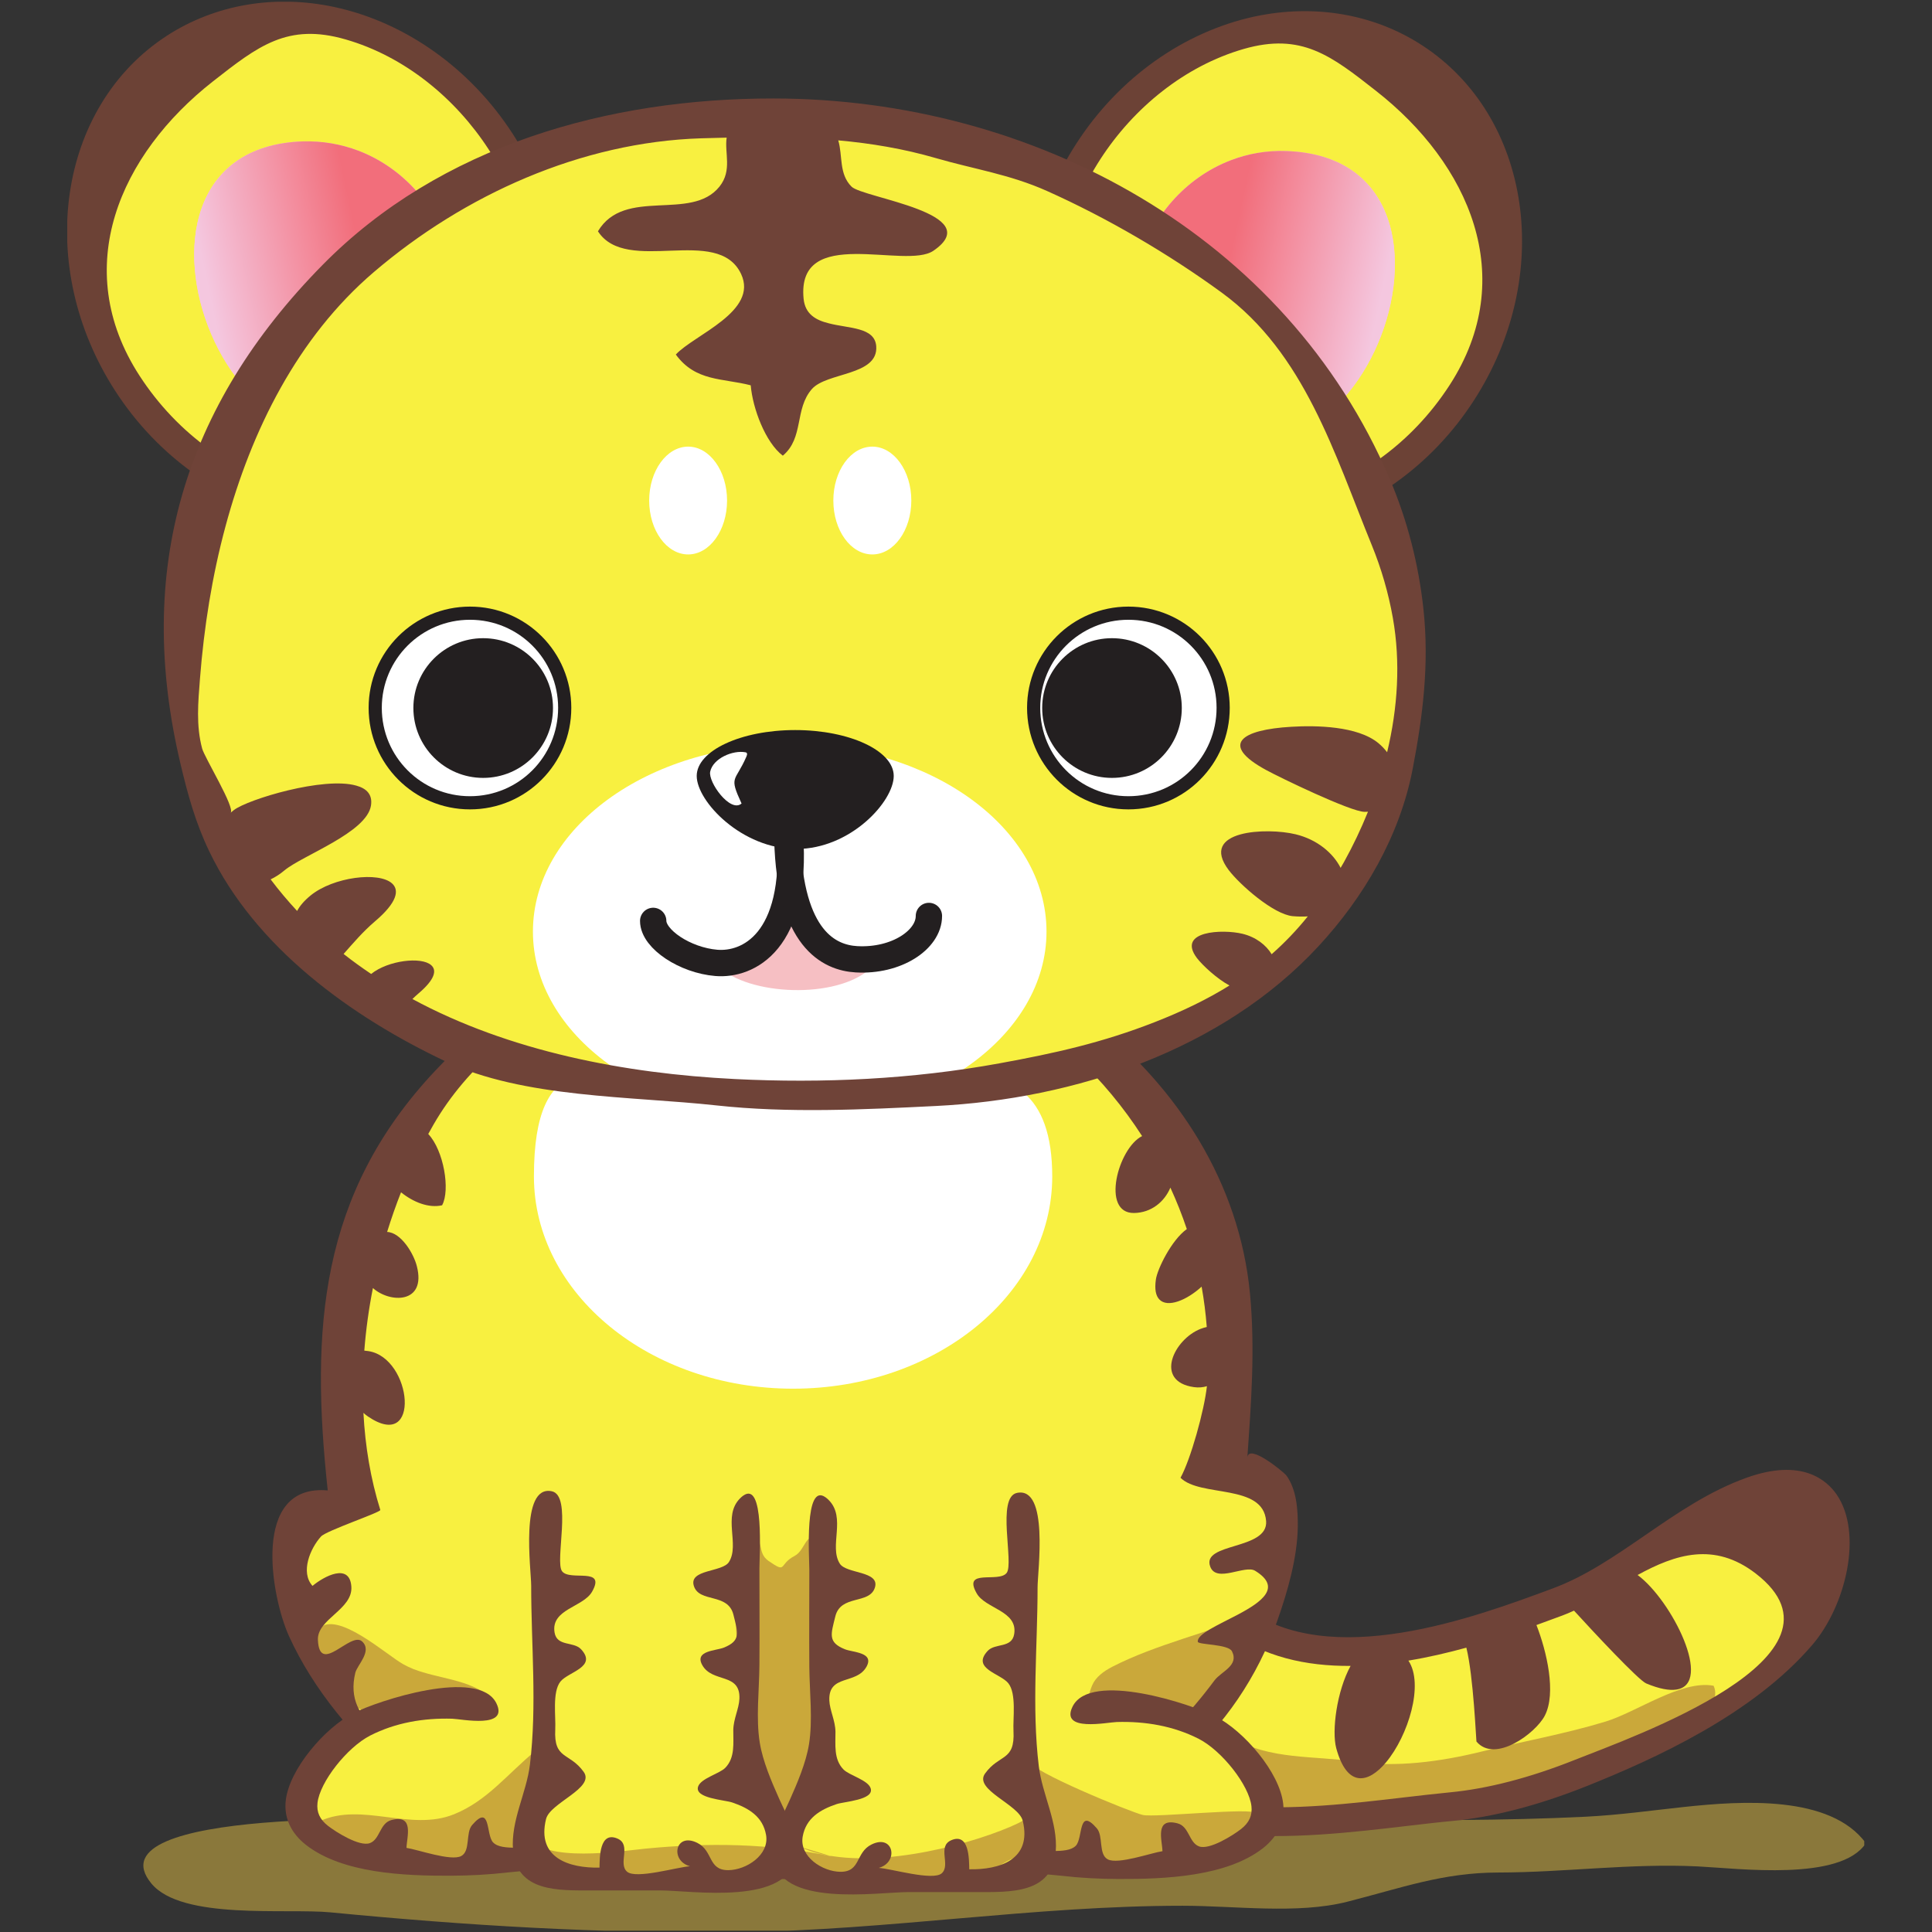
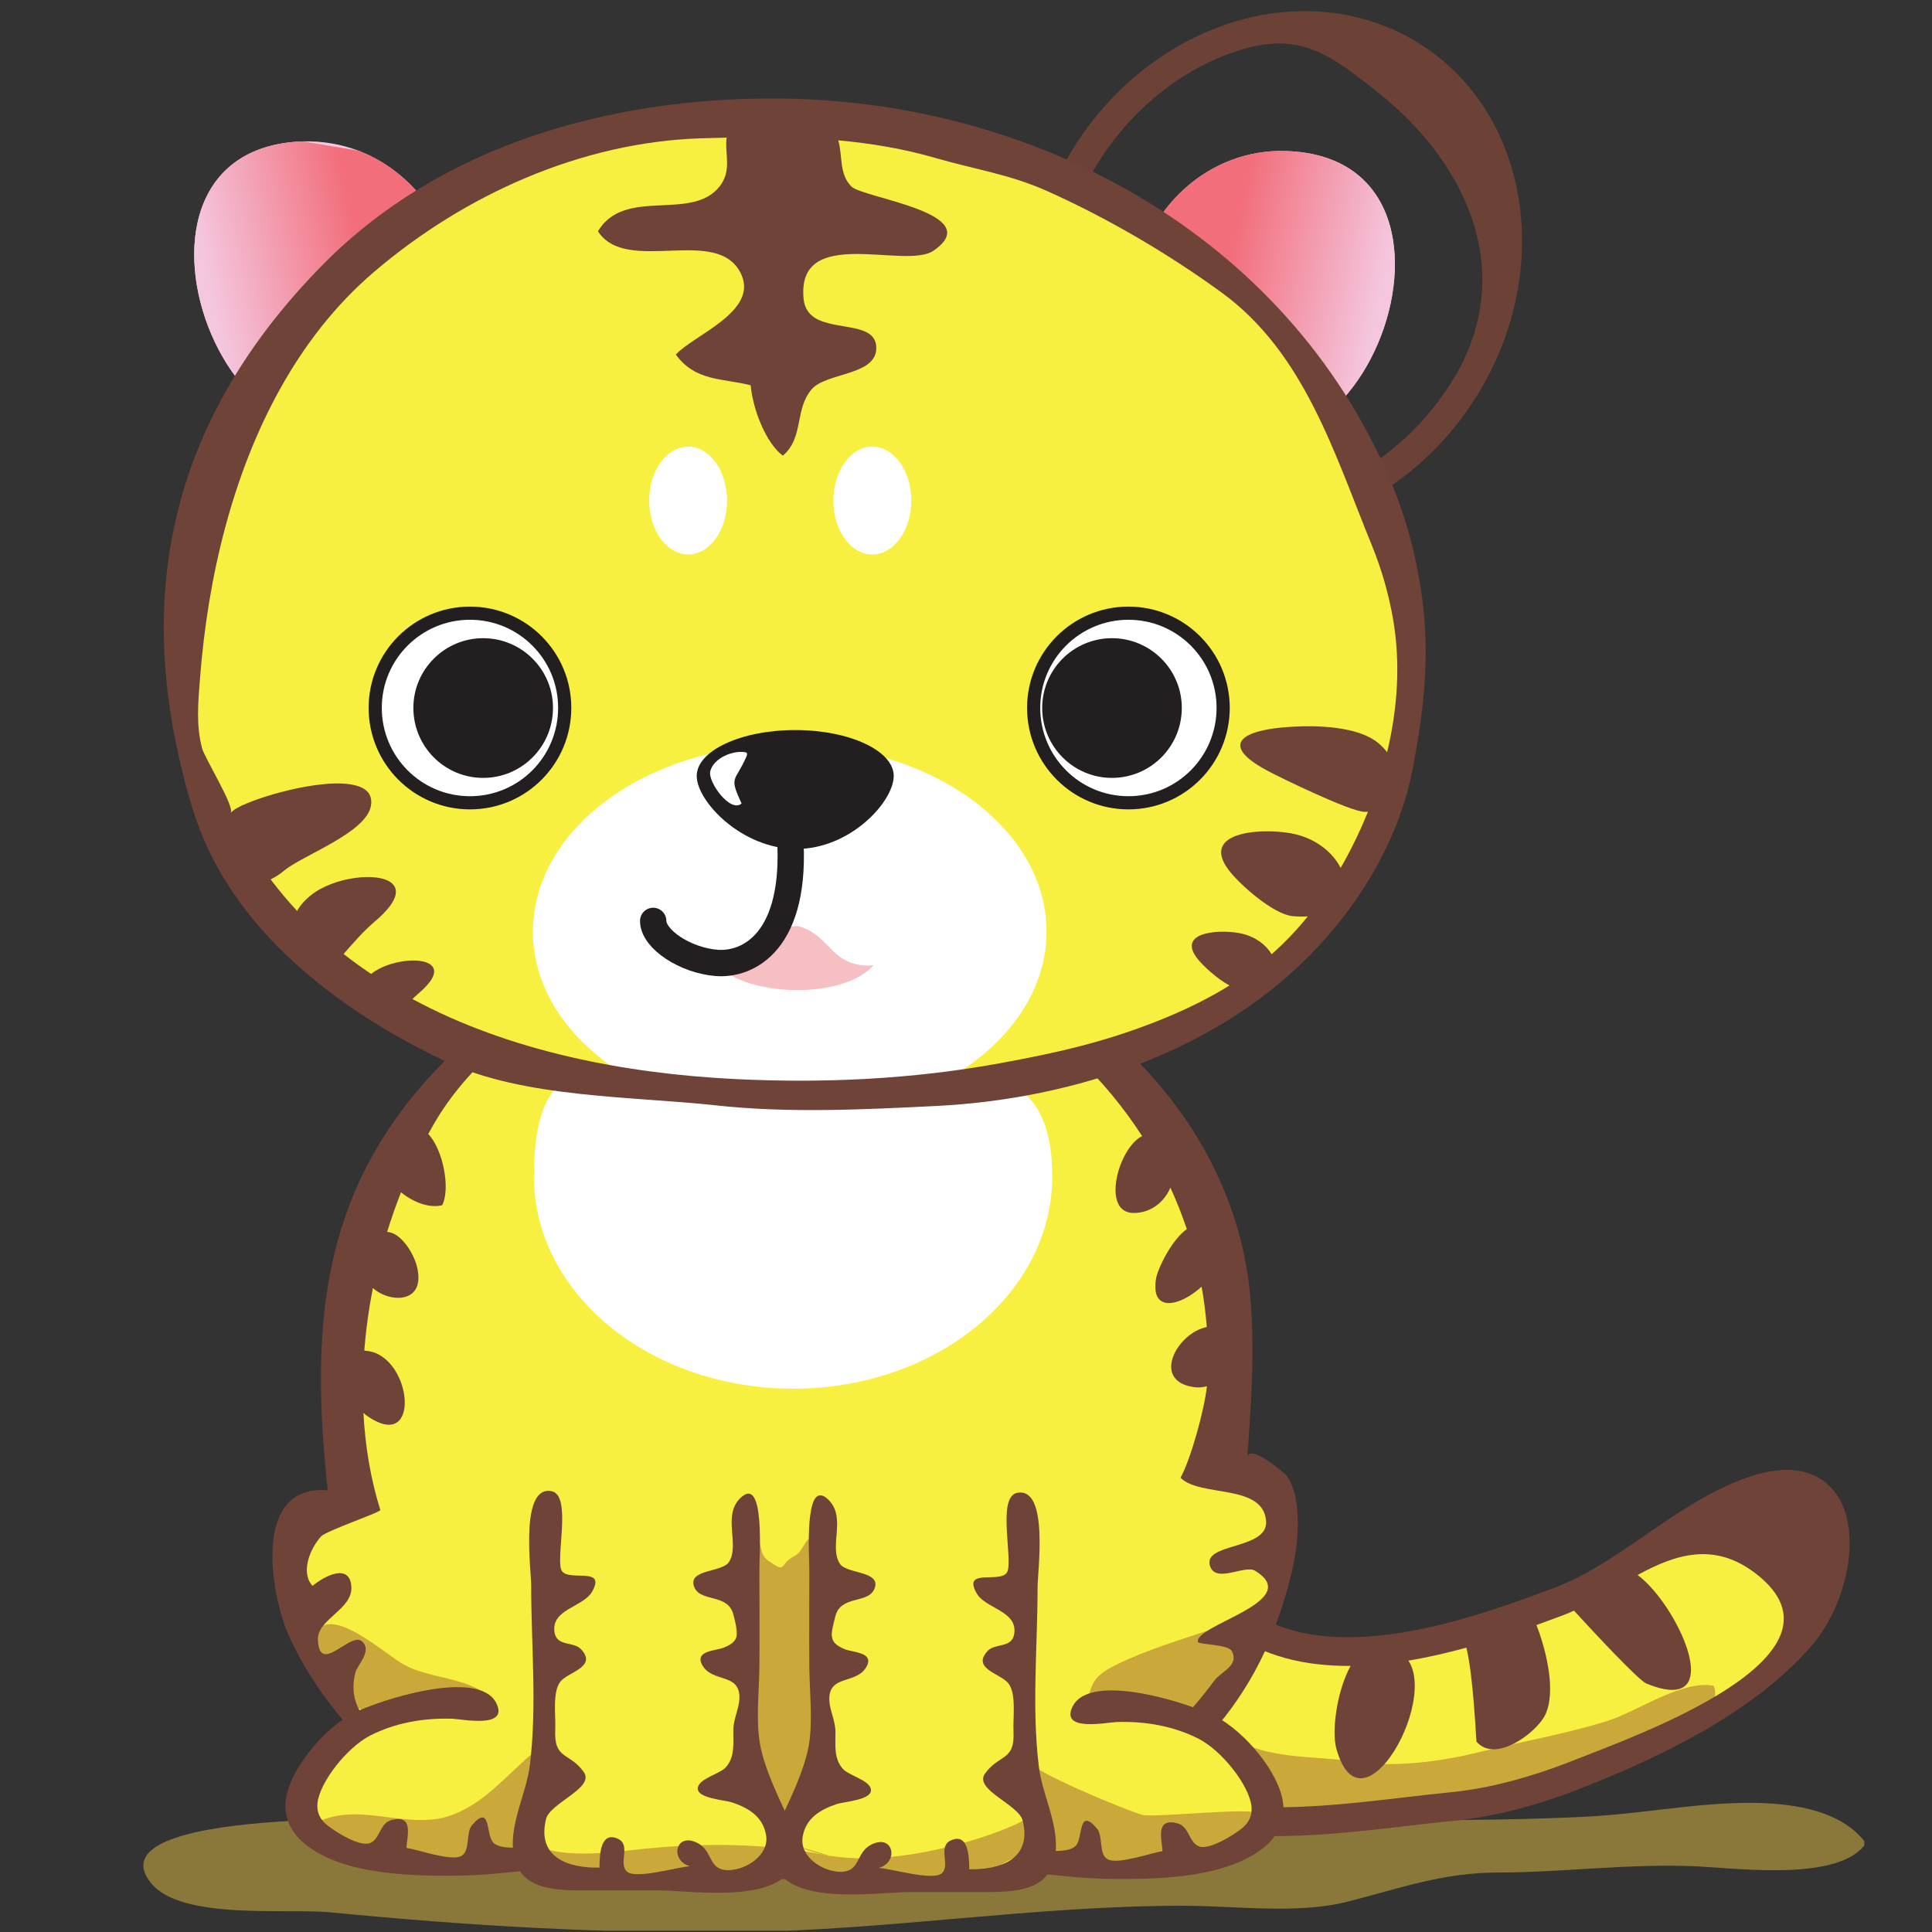
<svg xmlns="http://www.w3.org/2000/svg" xmlns:ns1="http://sodipodi.sourceforge.net/DTD/sodipodi-0.dtd" xmlns:ns2="http://www.inkscape.org/namespaces/inkscape" version="1.1" id="svg2" xml:space="preserve" width="761" height="761" viewBox="0 0 761 761" ns1:docname="tygrik.svg" ns2:version="0.91 r13725">
  <rect x="0" y="0" width="761" height="761" fill="#333333" stroke="none" />
  <defs id="defs6">
    <clipPath clipPathUnits="userSpaceOnUse" id="clipPath20">
      <path d="m 0,4 0,5700 5310,0 0,-5700 z" id="path18" ns2:connector-curvature="0" />
    </clipPath>
    <clipPath clipPathUnits="userSpaceOnUse" id="clipPath68">
      <path d="m 3438.68,5235.78 c -273.01,-103.96 -396.13,-473.63 -183.01,-693.43 519.54,-535.95 1010.19,698.6 346.24,720.51 -58.03,2.11 -113.07,-7.91 -163.23,-27.08" id="path66" ns2:connector-curvature="0" />
    </clipPath>
    <linearGradient x1="0" y1="0" x2="1" y2="0" gradientUnits="userSpaceOnUse" gradientTransform="matrix(-451.797,95.594,-317.12,-1498.77,3991.72,5347.2)" spreadMethod="pad" id="linearGradient76">
      <stop style="stop-opacity:1;stop-color:#f4c7df" offset="0" id="stop72" />
      <stop style="stop-opacity:1;stop-color:#f26e7b" offset="1" id="stop74" />
    </linearGradient>
    <clipPath clipPathUnits="userSpaceOnUse" id="clipPath86">
-       <path d="m 0,4 5310,0 0,5700 -5310,0 z" id="path84" ns2:connector-curvature="0" />
-     </clipPath>
+       </clipPath>
    <clipPath clipPathUnits="userSpaceOnUse" id="clipPath98">
      <path d="M 859.809,5264.06 C 1132.5,5160.39 1255.62,4790.73 1042.21,4570.32 522.965,4034.67 32.309,5269.53 696.254,5291.41 c 57.754,1.53 112.785,-8.2 163.555,-27.35" id="path96" ns2:connector-curvature="0" />
    </clipPath>
    <linearGradient x1="0" y1="0" x2="1" y2="0" gradientUnits="userSpaceOnUse" gradientTransform="matrix(451.82,95.599,317.059,-1498.48,306.515,5375.19)" spreadMethod="pad" id="linearGradient106">
      <stop style="stop-opacity:1;stop-color:#f4c7df" offset="0" id="stop102" />
      <stop style="stop-opacity:1;stop-color:#f26e7b" offset="1" id="stop104" />
    </linearGradient>
    <clipPath clipPathUnits="userSpaceOnUse" id="clipPath116">
      <path d="m 0,4 5310,0 0,5700 -5310,0 z" id="path114" ns2:connector-curvature="0" />
    </clipPath>
  </defs>
  <ns1:namedview pagecolor="#ffffff" bordercolor="#666666" borderopacity="1" objecttolerance="10" gridtolerance="10" guidetolerance="10" ns2:pageopacity="0" ns2:pageshadow="2" ns2:window-width="1600" ns2:window-height="1137" id="namedview4" showgrid="false" ns2:zoom="0.31030311" ns2:cx="-386.8841" ns2:cy="380.27335" ns2:window-x="-8" ns2:window-y="-8" ns2:window-maximized="1" ns2:current-layer="g10" />
  <g id="g10" ns2:groupmode="layer" ns2:label="ink_ext_XXXXXX" transform="matrix(1.333,0,0,-1.333,0,761)">
    <g id="g12" transform="matrix(0.1,0,0,0.1,19.875,-0.025)">
      <g id="g14">
        <g id="g16" clip-path="url(#clipPath20)">
          <path d="M 1084.94,330.891 C 1032.06,333.488 62.426,369.219 248.633,143.48 338.313,34.809 648.398,70.801 776.996,58.359 1180.87,19.289 1574.86,-4.879 1984.82,0 c 438.04,5.141 872.04,77.828 1311.15,77.828 154.29,0 338.66,-25.707 486.4,11.852 160.39,40.73 282.11,86.179 446.28,86.32 197.01,0.309 390.81,27.68 589.18,18.09 121.92,-6.07 422.26,-44.969 497.02,68.551 -105.15,143.379 -368.12,125.097 -536.25,107.187 -94.54,-10.027 -189.7,-23.726 -291.53,-28.906 -489.9,-24.301 -982.25,6.406 -1472.75,-19.754 -356.02,-18.828 -711.7,-29.316 -1070.56,-29.316 -291.39,0 -573.05,25.378 -858.82,39.039" style="fill:#8a783b;fill-opacity:1;fill-rule:nonzero;stroke:none" id="path22" ns2:connector-curvature="0" />
          <path d="m 3403.46,961.27 c 17.92,-11.571 34.96,-24.04 50.44,-35.579 259.93,-193.941 675.81,-51.992 949.43,49.84 209.45,77.839 365.39,253.859 575.14,328.039 310.72,109.74 288.83,-260.53 145.63,-427.422 -160.5,-187.589 -426.51,-316.179 -652.69,-406.468 -121.6,-48.348 -254.77,-86.918 -382.42,-99.102 -314.95,-29.5 -841.19,-141.066 -1066.77,159.883 -71.75,95.769 -108.54,266.027 -67.46,380.648 82.66,231.321 297.88,148.951 448.7,50.161" style="fill:#f8f040;fill-opacity:1;fill-rule:nonzero;stroke:none" id="path24" ns2:connector-curvature="0" />
          <path d="m 3446.15,573.969 c 101.55,-65.391 243.81,-52.617 359.95,-70.258 119.15,-18.09 252.9,0.168 369.67,28.879 123.13,30.441 249.75,52.93 369.66,89.398 92.73,28.282 224.36,123.723 319.36,105.942 C 4933.78,579.73 4250.11,411.918 4156.33,399 4015.85,379.852 3878.29,348.25 3738,340.469 c -84.67,-4.539 -125.56,-6.828 -182.42,48.949 -31.76,31.312 -87.85,111.73 -88.46,153.82 24.94,7.024 32.23,-6.218 47.13,-17.918" style="fill:#caa83a;fill-opacity:1;fill-rule:nonzero;stroke:none" id="path26" ns2:connector-curvature="0" />
          <path d="m 5228.69,1292.62 c -29.77,43.48 -103.69,107.61 -264.19,50.76 -111.57,-39.52 -207.95,-106.09 -301.28,-170.23 -90.88,-62.33 -176.32,-121.61 -274.81,-158.08 -229.51,-85.129 -656.96,-243.808 -908.98,-55.629 -17.3,13.379 -35.26,25.829 -52.57,37.071 -99.1,65.068 -241.7,134.078 -360.87,94.548 -69.31,-23.4 -120.38,-79.03 -151.39,-165.681 -48.65,-136.219 -0.92,-320.41 73.57,-419.82 210.68,-281.207 650.26,-229.539 971.6,-191.829 47.42,5.45 92.42,10.942 133.15,14.59 119.49,11.258 252.33,45.59 393.98,101.828 203.09,81.172 493.11,212.481 669.41,418.321 99.13,115.211 150.8,329.551 72.38,444.151 z M 4455.6,509.172 c -134.08,-53.481 -259.02,-85.703 -370.59,-96.332 -41.94,-3.969 -87.23,-9.442 -135.28,-14.93 -300.65,-35.262 -712.56,-83.57 -893.76,158.098 -67.18,90.301 -95.48,246.254 -61.73,340.793 22.21,61.719 54.42,99.097 98.51,113.699 67.79,22.52 169.94,-7.28 287.59,-84.809 15.8,-10.339 32.21,-21.89 48.63,-34.05 105.08,-78.512 232.19,-106.129 363.19,-105.11 -41.06,-74.652 -55.96,-192.429 -42.44,-242.98 32.22,-118.242 95.14,-104.25 147.43,-41.641 64.89,77.641 112.75,230.121 65.84,300.27 58.4,9.648 116.03,23.019 171.26,38.25 21.15,-84.77 28.91,-276.328 29.82,-277.399 54.71,-65.09 174.8,24.278 201.86,76.297 34.83,66.961 5.6,190.652 -24.58,267.961 27.23,9.82 52.9,19.352 76.54,28.109 11.47,4.293 22.97,9.141 34.43,14.461 57.1,-62.609 190.56,-205.597 213.33,-215.097 39.24,-16.403 68.4,-21.274 88.76,-18.223 110.91,15.723 -13.09,263.961 -114.16,338.621 111.34,60.77 226.21,99.17 349.17,4.3 C 5306.21,815.012 4623.4,576.07 4455.6,509.172" style="fill:#6f4338;fill-opacity:1;fill-rule:nonzero;stroke:none" id="path28" ns2:connector-curvature="0" />
          <path d="m 3551.04,1301.43 c 109.91,-121.89 -11.54,-383.5 -76.17,-503.559 -78.27,-145.781 -195,-265.57 -334.26,-354.332 -310.52,-197.91 -701,-244.738 -1061.72,-244.738 -366.77,0 -780.23,48.199 -1070.09,295.519 -133.612,113.989 -226.644,264.77 -278.784,431.84 -18.231,58.192 -80.407,183.43 -64.903,234.2 18.555,60.35 120.09,72.52 142.282,135.92 33.136,94.68 -17.18,231.78 -17.036,338.05 0.914,737.97 602.841,1334.95 1346.001,1334.95 316.92,0 624.42,-115.07 869.74,-314.28 276.81,-224.5 373.31,-462.38 420.61,-806.66 21.13,-153.51 38.12,-328.16 -30.11,-466.95 36.77,-47.12 104.88,-27.66 154.44,-79.96" style="fill:#f8f040;fill-opacity:1;fill-rule:nonzero;stroke:none" id="path30" ns2:connector-curvature="0" />
          <path d="m 3088.64,784.34 c 129.5,66.398 287.29,101.519 423.95,157.922 1.21,-59.121 -71.9,-298.114 -127.55,-326.051 -55.32,-27.832 -159.57,63.988 -221.01,64.738 -66.29,0.77 -179.22,-55.469 -135.43,48.36 10.2,23.871 33.44,41.472 60.04,55.031" style="fill:#caa83a;fill-opacity:1;fill-rule:nonzero;stroke:none" id="path32" ns2:connector-curvature="0" />
          <path d="m 992.844,791.461 c 10.026,-5.449 20.046,-10.332 30.086,-14.301 74.03,-28.699 165.83,-30.39 227.25,-82.98 -73.27,-83.309 -355.235,-83.61 -430.629,-5.93 -34.664,35.879 -125.86,158.09 -75.844,208.551 54.414,55.027 201.098,-79.18 249.137,-105.34" style="fill:#caa83a;fill-opacity:1;fill-rule:nonzero;stroke:none" id="path34" ns2:connector-curvature="0" />
          <path d="m 3602.09,1349.76 c -5.76,7.77 -112,96.53 -115.04,52.15 11.08,159.15 23.55,320.11 7.75,485.34 -62.36,652.09 -726.57,1124.29 -1358.44,1124.29 -399.02,0 -777.81,-177.91 -1049.58,-466.87 C 745.375,2181.54 718.32,1781.92 769.684,1305.08 541.539,1325.16 602.793,990.418 654.773,875.531 726.977,715.621 849.496,570.609 983.109,458.129 1281.34,207.148 1703.45,156.559 2078.89,156.559 c 415.12,0 883.11,60.472 1209.94,341.382 130.72,112.34 228.31,256.868 285.75,419.231 30.88,86.948 60.52,188.948 61.57,281.968 0.47,49.39 -3.64,109.14 -34.06,150.62 z m -143.02,-411.6 c -57.61,-30.57 -121.29,-57.301 -118.42,-80.269 1.08,-9.262 90.13,-6.551 100.95,-28.102 21.57,-42.73 -31.47,-59.148 -51.85,-86.379 C 3314.83,642.801 3232.88,556.621 3127.38,487.289 2823.11,287.43 2435.01,241.059 2078.89,241.059 c -337.91,0 -716.08,38.011 -996.68,245.48 -104.573,77.262 -268.128,126.02 -231.038,279.68 5.613,23.109 51.223,64.312 19.906,92.742 -33.89,30.687 -125.851,-102.16 -130.414,4.41 -2.73,61.867 103.668,89.668 98.793,157.619 -5.008,70.99 -80.719,30.41 -114.754,1.99 -36.484,40.42 -6.683,110.94 25.231,146.07 15.82,17.31 177.234,71.44 175.105,78.28 -28.621,91.49 -44.695,188.22 -49.902,286.93 4.414,-4.01 8.851,-7.61 13.269,-10.59 158.074,-107.62 131.334,172.96 1.516,193.04 -4.27,0.67 -8.313,1.15 -12.188,1.48 4.793,61.88 13.301,123.75 25.442,184.86 50.871,-45.56 158.014,-46.25 129.944,64.16 -9.42,38.03 -46.909,100.02 -87.948,101.66 12.308,39.77 25.988,78.9 41.078,117.11 36.31,-29.29 82.09,-47.42 121.35,-38.35 24.66,44.81 4.9,162.21 -40.9,210.64 5.15,9.43 10.35,18.77 15.67,28 199.43,346.27 668.18,540.46 1053.99,540.46 432.85,0 818.88,-231.86 1039.73,-574.6 -71.33,-35.51 -122.35,-228.7 -23.79,-227.29 50.9,0.77 89.66,32.87 107.35,74.92 18.34,-39.79 34.53,-80.66 48.56,-122.43 -45.52,-32.52 -87.19,-118.54 -91.42,-149.04 -4.27,-29.49 0,-48.33 10.34,-58.97 24.17,-25.48 80.77,-2.48 124.83,37.9 7.05,-39.2 12.08,-79.01 15.22,-119.27 -5.83,-1.31 -11.89,-3.01 -18.44,-5.57 -79.05,-31.02 -138.03,-155.05 -19.78,-172.06 14.11,-2.03 26.98,-0.77 38.63,2.75 -7.69,-71.39 -48.08,-216.62 -78.01,-270.59 58.24,-58.52 244.13,-16.41 252.94,-127.84 6.71,-86.95 -192.87,-62.78 -164.93,-135.26 18.7,-48.52 102.46,6.67 132.39,-11.72 80.26,-49.11 19.32,-92.289 -50.91,-129.5" style="fill:#6f4338;fill-opacity:1;fill-rule:nonzero;stroke:none" id="path36" ns2:connector-curvature="0" />
          <path d="m 2856.07,593.422 c 116.28,106.207 378.33,79.199 512.11,10.789 76.74,-39.242 169.33,-151.57 177.99,-228.621 21.89,-194.86 -447.04,-189.711 -595.87,-171.301 -35.26,4.25 -70.37,1.652 -100.13,19.441" style="fill:#f8f040;fill-opacity:1;fill-rule:nonzero;stroke:none" id="path38" ns2:connector-curvature="0" />
          <path d="m 1382.58,603.141 c -116.29,106.281 -378.36,79.199 -512.111,10.777 -76.758,-39.18 -169.324,-151.5 -177.992,-228.617 -21.891,-194.84 447.033,-189.699 595.843,-171.27 35.28,4.219 70.39,1.688 100.17,19.438" style="fill:#f8f040;fill-opacity:1;fill-rule:nonzero;stroke:none" id="path40" ns2:connector-curvature="0" />
          <path d="m 2006.39,1329.41 c 0,-144.25 0,-288.37 0,-432.609 0,-119.903 0,-240.02 0,-360.09 0,-50.32 -10.34,-103.223 14.13,-147.441 25.54,-46.059 72.81,-67.04 73.43,-126.629 1.35,-159.27 -259.17,-100.629 -361.63,-100.629 -110.95,0 -403.55,-49.371 -373.92,145.457 8.51,56.703 45.3,105.371 52.43,162.211 6.08,48.82 -1.05,103.082 -1.05,152.59 0,109.628 0,219.039 0,328.5 0,126.16 0,252.47 0,378.64" style="fill:#f8f040;fill-opacity:1;fill-rule:nonzero;stroke:none" id="path42" ns2:connector-curvature="0" />
          <path d="m 2231.65,1324.55 c 0,-144.24 0,-288.36 0,-432.609 0,-119.921 0,-239.98 0,-360.113 0,-50.277 10.34,-103.168 -14.12,-147.41 -25.54,-46.066 -72.82,-67.066 -73.45,-126.617 -1.36,-159.313 259.19,-100.621 361.64,-100.621 110.97,0 403.57,-49.418 373.92,145.449 -8.52,56.723 -45.28,105.32 -52.44,162.172 -6.07,48.82 1.06,103.07 1.06,152.64 0,109.579 0,219.028 0,328.45 0,126.179 0,252.489 0,378.659" style="fill:#f8f040;fill-opacity:1;fill-rule:nonzero;stroke:none" id="path44" ns2:connector-curvature="0" />
          <path d="m 2162.03,252.91 c 159.6,-74.922 436.26,-14.871 595.55,46.52 164.17,63.218 59.73,62.039 87.12,205.211 -5.03,-26.602 298.35,-150.332 333.31,-158.539 36.02,-8.5 327.43,23.558 336.69,4.589 45.47,-93.652 -256.12,-150.05 -302.01,-154.019 -134.39,-11.25 -306.77,62.187 -410.26,24.18 -56.25,-20.672 -86.65,-65.364 -157.78,-79.661 -86.34,-17.472 -176.5,-17.152 -264.18,-12.152 -84.97,5.031 -181.07,76.02 -257.65,65.652 -103.22,-13.652 -162.19,-53.05 -272.1,-48.769 -248.51,9.707 -482.15,34.207 -729.59,58.367 -93.95,9.121 -373.333,-24.469 -374.692,123.582 125.41,57.109 267.672,-31.652 396.272,20.219 97.89,39.5 156.86,117.941 238.95,185.89 5.93,5.02 -23.57,-239.121 -17.18,-251.55 41.35,-79.508 274.66,-42.739 342.45,-36.039 185.46,18.23 367.25,16.25 552.4,-22.661" style="fill:#caa83a;fill-opacity:1;fill-rule:nonzero;stroke:none" id="path46" ns2:connector-curvature="0" />
          <path d="m 2223.46,714.262 c 1.5,-119.184 13.37,-343.371 -119.79,-403.891 -101.23,71.75 -111.1,295.649 -116.75,409.539 -7.28,150.149 -31.3,310.35 21.14,455.67 58.96,-6.53 25.08,-51.97 64,-78.74 56.68,-38.92 28.11,-10.66 77.52,14.91 33.75,17.34 34.5,86.93 78.59,36.32 66.87,-77.07 -5.95,-343.211 -4.71,-433.808" style="fill:#caa83a;fill-opacity:1;fill-rule:nonzero;stroke:none" id="path48" ns2:connector-curvature="0" />
          <path d="m 3343.39,571.059 c 68.71,-35.11 148.97,-137.411 155.81,-199.098 3.04,-27.242 -6.69,-48.66 -30.71,-67.492 -23.09,-18.11 -93.47,-62.809 -124.17,-51.25 -30.1,11.261 -28.72,58.832 -63.53,68.101 -68.27,17.801 -45.47,-49.519 -44.54,-82.25 -33.58,-4.992 -131.65,-40.101 -161.6,-24.129 -28.11,14.868 -12.61,68.707 -32.22,91.469 -56.08,65.09 -40.42,-29.031 -62.18,-51.199 -27.79,-28.563 -103.95,-3.68 -143.31,-30.25 -75.42,-50.781 60.65,-53.641 100.92,-58.52 55.47,-6.523 111.1,-9.261 166.9,-9.57 139.54,-0.609 321.03,7.129 428.48,91.039 44.69,35.121 65.53,80.41 59.76,131.328 -10.49,93.043 -116.15,215.082 -200.04,258.102 -70.55,36.019 -370.27,135.449 -422.41,28.859 -37.08,-75.84 101.98,-46.308 130.72,-45.449 83.72,2.441 167.04,-11.398 242.12,-49.691" style="fill:#6f4338;fill-opacity:1;fill-rule:nonzero;stroke:none" id="path50" ns2:connector-curvature="0" />
          <path d="M 895.25,580.801 C 826.547,545.68 746.293,443.371 739.441,381.68 c -3.031,-27.211 6.696,-48.649 30.704,-67.5 23.113,-18.11 93.492,-62.789 124.191,-51.239 30.102,11.239 28.727,58.84 63.535,68.11 68.249,17.801 45.459,-49.539 44.539,-82.219 33.59,-5.023 131.64,-40.141 161.58,-24.172 28.12,14.86 12.61,68.699 32.23,91.52 56.08,65.039 40.44,-29.059 62.16,-51.262 27.83,-28.547 103.97,-3.656 143.34,-30.227 75.39,-50.8 -60.66,-53.652 -100.93,-58.531 -55.49,-6.512 -111.11,-9.269 -166.9,-9.582 -139.531,-0.598 -321.023,7.133 -428.499,91.07 -44.684,35.122 -65.512,80.422 -59.739,131.301 10.493,93.051 116.141,215.11 200.047,258.11 70.528,36.05 370.281,135.441 422.411,28.91 37.09,-75.879 -102,-46.379 -130.73,-45.457 -83.74,2.406 -167.044,-11.403 -242.13,-49.711" style="fill:#6f4338;fill-opacity:1;fill-rule:nonzero;stroke:none" id="path52" ns2:connector-curvature="0" />
          <path d="m 1997.1,1289.43 c -2.88,-1.98 -5.77,-4.56 -8.97,-7.76 -52.57,-52.58 -0.29,-136.32 -32.81,-188.01 -19.16,-30.73 -119.77,-21.14 -103.68,-71.15 16.29,-50.291 100.78,-19.29 116.9,-84.959 12.93,-52.75 22.95,-76.321 -28.42,-96.992 -23.86,-9.547 -87.27,-8.661 -63.85,-51.399 29.79,-53.941 113.1,-21.57 109.9,-99.832 -1.22,-29.348 -17.63,-59.269 -18.08,-92.406 -0.32,-38.32 5.78,-81.344 -23.71,-111.563 -17.35,-17.648 -72.96,-31.187 -80.43,-55.968 -10.33,-34.332 78.29,-38.61 101.25,-46.5 48.34,-16.43 90.11,-41.52 99.7,-95.77 10.33,-59.281 -58.36,-103.672 -111.41,-104.141 -60.94,-0.41 -44.1,57.168 -91.97,80.719 -65.51,32.231 -81.3,-52.871 -21.44,-69.16 -37.06,-2.25 -159.59,-38.91 -185.89,-16.098 -27.68,24.18 14.15,79.661 -28.42,97.899 -53.2,22.64 -52.44,-56.09 -53.05,-85.879 -89.07,-1.691 -186.35,27.949 -157.93,143.641 11.86,48.187 145.46,91.507 111.27,139.226 -42.41,58.973 -88.77,35.25 -84.06,125.692 1.98,37.871 -9.27,110.082 15.2,141.089 22.95,29 110.05,43 60.95,95.743 -22.19,23.718 -71.44,7 -78.28,49.859 -10.79,68.848 84.67,74.168 110.82,119.949 42.86,75.07 -65.06,29.92 -88.48,60.48 -22.34,28.88 31.01,224.05 -30.7,236.51 -95,19.31 -60.64,-231.81 -60.64,-278.93 0,-176.169 17.47,-353.079 -3.65,-528.638 -10.19,-84.383 -57.01,-165.871 -50.01,-252.344 10.18,-125.558 135.73,-119.617 233.62,-119.617 67.05,0 133.91,0 200.8,0 91.66,0 387,-47.742 400.67,105.469 5.63,64.019 -24.3,110.988 -48.63,165.398 -22.8,50.922 -48.5,111.114 -57.29,165.383 -11.72,71.598 -1.69,155.641 -1.09,228.16 0.77,95.891 0,191.797 0,287.739 0,36.76 15.36,260.06 -48.19,214.16" style="fill:#6f4338;fill-opacity:1;fill-rule:nonzero;stroke:none" id="path54" ns2:connector-curvature="0" />
          <path d="m 2240.92,1284.55 c 2.89,-1.96 5.78,-4.54 8.98,-7.75 52.58,-52.57 0.32,-136.33 32.84,-188.01 19.14,-30.7 119.75,-21.13 103.66,-71.13 -16.26,-50.308 -100.78,-19.32 -116.9,-84.98 -12.93,-52.75 -22.95,-76.309 28.43,-96.961 23.87,-9.59 87.27,-8.688 63.84,-51.379 -29.8,-53.969 -113.1,-21.57 -109.9,-99.86 1.22,-29.378 17.63,-59.3 18.09,-92.449 0.31,-38.32 -5.78,-81.332 23.73,-111.551 17.29,-17.628 72.92,-31.16 80.41,-55.949 10.3,-34.351 -78.29,-38.633 -101.23,-46.519 -48.37,-16.391 -90.16,-41.473 -99.74,-95.754 -10.34,-59.289 58.37,-103.656 111.44,-104.11 60.92,-0.468 44.07,57.153 91.95,80.711 65.51,32.219 81.3,-52.918 21.42,-69.16 37.07,-2.281 159.6,-38.929 185.91,-16.14 27.64,24.191 -14.15,79.66 28.41,97.929 53.23,22.633 52.45,-56.097 53.06,-85.91 89.07,-1.687 186.36,27.981 157.95,143.633 -11.86,48.199 -145.49,91.519 -111.29,139.269 42.41,58.961 88.79,35.231 84.05,125.7 -1.97,37.828 9.28,110.031 -15.19,141.039 -22.95,29.07 -110.08,43.019 -60.94,95.793 22.18,23.699 71.43,6.976 78.26,49.847 10.8,68.84 -84.65,74.18 -110.79,119.921 -42.89,75.08 65.05,29.95 88.46,60.5 22.33,28.87 -31.02,224.04 30.69,236.52 95.02,19.29 60.68,-231.82 60.68,-278.93 0,-176.159 -17.51,-353.112 3.6,-528.671 10.2,-84.347 57,-165.828 50.04,-252.32 -10.2,-125.551 -135.73,-119.641 -233.63,-119.641 -67.03,0 -133.91,0 -200.77,0 -91.68,0 -387.03,-47.687 -400.71,105.492 -5.62,63.989 24.31,110.969 48.65,165.379 22.8,50.942 48.49,111.129 57.29,165.379 11.71,71.614 1.69,155.641 1.07,228.16 -0.75,95.911 0,191.84 0,287.742 0,36.8 -15.37,260.09 48.18,214.16" style="fill:#6f4338;fill-opacity:1;fill-rule:nonzero;stroke:none" id="path56" ns2:connector-curvature="0" />
-           <path d="m 3017.64,5262.55 c -226.76,-350.22 -163.86,-794.37 140.77,-991.37 304.3,-197.6 735.65,-73.26 962.16,276.95 227.09,350.81 163.86,794.67 -140.45,991.97 -304.61,196.99 -735.72,72.96 -962.48,-277.55" style="fill:#f8f040;fill-opacity:1;fill-rule:nonzero;stroke:none" id="path58" ns2:connector-curvature="0" />
          <path d="m 3476.06,5564.42 c 171.16,49.25 258.72,-19.76 391.58,-124.04 274.51,-214.93 423.79,-549.95 217.34,-868.84 -112.77,-174.5 -285.44,-297.63 -473.01,-337.76 -154.15,-32.82 -307.05,-6.99 -430.76,72.66 -284.28,184.23 -341.74,602.85 -128.04,933 97.91,151.09 248.4,274.51 422.89,324.98 z m 32.88,96.06 c -209.81,-45.29 -401.92,-181.48 -526.86,-375.14 -239.26,-369.06 -170.26,-840.28 153.19,-1050.02 142.29,-92.13 317.99,-122.22 494.33,-84.52 209.75,44.99 401.89,181.5 526.52,374.53 239.27,369.37 170.58,840.57 -153.22,1050.33 -142.27,92.41 -317.97,122.22 -493.96,84.82" style="fill:#6c4236;fill-opacity:1;fill-rule:nonzero;stroke:none" id="path60" ns2:connector-curvature="0" />
        </g>
      </g>
      <g id="g62">
        <g id="g64" clip-path="url(#clipPath68)">
          <path d="m 3438.68,5235.78 c -273.01,-103.96 -396.13,-473.63 -183.01,-693.43 519.54,-535.95 1010.19,698.6 346.24,720.51 -58.03,2.11 -113.07,-7.91 -163.23,-27.08" style="fill:#f4c7df;fill-opacity:1;fill-rule:nonzero;stroke:none" id="path70" ns2:connector-curvature="0" />
          <path d="m 3438.68,5235.78 c -273.01,-103.96 -396.13,-473.63 -183.01,-693.43 519.54,-535.95 1010.19,698.6 346.24,720.51 -58.03,2.11 -113.07,-7.91 -163.23,-27.08" style="fill:url(#linearGradient76);fill-opacity:1;fill-rule:nonzero;stroke:none" id="path78" ns2:connector-curvature="0" />
        </g>
      </g>
      <g id="g80">
        <g id="g82" clip-path="url(#clipPath86)">
          <path d="m 1280.55,5290.8 c 227.1,-350.5 163.85,-794.36 -140.76,-991.66 -304.602,-196.98 -735.688,-72.66 -962.173,277.56 -226.785,350.52 -163.855,794.37 140.449,991.67 304.61,197.3 735.704,72.97 962.484,-277.57" style="fill:#f8f040;fill-opacity:1;fill-rule:nonzero;stroke:none" id="path88" ns2:connector-curvature="0" />
          <path d="m 1244.98,5268.03 c 214.02,-330.15 156.27,-748.79 -128.3,-933.01 -123.414,-80.26 -276.02,-106.1 -430.457,-72.96 -187.575,40.13 -360.25,163.25 -473.039,337.45 -206.422,318.9 -57.145,654.21 217.675,869.46 132.84,103.95 220.391,173.28 391.559,123.72 174.492,-50.16 324.662,-173.9 422.562,-324.66 z M 294.949,5603.95 C -28.5,5394.48 -97.199,4923.27 142.051,4553.6 266.992,4360.55 458.828,4224.06 668.59,4179.07 c 176.316,-37.38 351.72,-7.61 494.31,84.82 323.77,209.44 392.47,680.35 153.22,1050.03 -124.96,193.04 -317.081,329.53 -526.843,374.53 -176.316,37.69 -351.742,7.6 -494.328,-84.5" style="fill:#6c4236;fill-opacity:1;fill-rule:nonzero;stroke:none" id="path90" ns2:connector-curvature="0" />
        </g>
      </g>
      <g id="g92">
        <g id="g94" clip-path="url(#clipPath98)">
          <path d="M 859.809,5264.06 C 1132.5,5160.39 1255.62,4790.73 1042.21,4570.32 522.965,4034.67 32.309,5269.53 696.254,5291.41 c 57.754,1.53 112.785,-8.2 163.555,-27.35" style="fill:#f4c7df;fill-opacity:1;fill-rule:nonzero;stroke:none" id="path100" ns2:connector-curvature="0" />
-           <path d="M 859.809,5264.06 C 1132.5,5160.39 1255.62,4790.73 1042.21,4570.32 522.965,4034.67 32.309,5269.53 696.254,5291.41 c 57.754,1.53 112.785,-8.2 163.555,-27.35" style="fill:url(#linearGradient106);fill-opacity:1;fill-rule:nonzero;stroke:none" id="path108" ns2:connector-curvature="0" />
+           <path d="M 859.809,5264.06 C 1132.5,5160.39 1255.62,4790.73 1042.21,4570.32 522.965,4034.67 32.309,5269.53 696.254,5291.41 " style="fill:url(#linearGradient106);fill-opacity:1;fill-rule:nonzero;stroke:none" id="path108" ns2:connector-curvature="0" />
        </g>
      </g>
      <g id="g110">
        <g id="g112" clip-path="url(#clipPath116)">
          <path d="M 3965.52,3888.45 C 4050.63,2793.41 3054.4,2402.54 2084.66,2402.85 1178.1,2403.77 159.98,2965.17 339.652,3984.83 499.555,4892.57 1155.9,5377.15 2086.46,5376.84 c 873.72,-0.3 1799.71,-566.66 1877.85,-1473.81 0.3,-4.56 0.91,-9.72 1.21,-14.58" style="fill:#f8f040;fill-opacity:1;fill-rule:nonzero;stroke:none" id="path118" ns2:connector-curvature="0" />
          <path d="m 2893.6,2956.37 c 0,-304.85 -339.87,-552.6 -758.81,-552.6 -419.21,0 -758.77,247.75 -758.77,552.6 0,305.5 339.56,552.97 758.77,552.97 418.94,0 758.81,-247.47 758.81,-552.97" style="fill:#ffffff;fill-opacity:1;fill-rule:nonzero;stroke:none" id="path120" ns2:connector-curvature="0" />
          <path d="m 2442.17,3416.32 c 0,-75.4 -127.4,-215.85 -287.9,-215.85 -160.82,0 -294.28,140.45 -294.28,215.85 0,74.48 130.71,135.59 290.94,135.59 160.5,0 291.24,-61.11 291.24,-135.59" style="fill:#231f20;fill-opacity:1;fill-rule:nonzero;stroke:none" id="path122" ns2:connector-curvature="0" />
          <path d="m 1949.68,4230.14 c 0,-88.14 -51.7,-159.3 -114.92,-159.3 -63.53,0 -115.24,71.16 -115.24,159.3 0,87.86 51.71,159.29 115.24,159.29 63.22,0 114.92,-71.43 114.92,-159.29" style="fill:#ffffff;fill-opacity:1;fill-rule:nonzero;stroke:none" id="path124" ns2:connector-curvature="0" />
          <path d="m 2494.13,4230.14 c 0,-88.14 -51.68,-159.3 -115.2,-159.3 -63.86,0 -115.21,71.16 -115.21,159.3 0,87.86 51.35,159.29 115.21,159.29 63.52,0 115.2,-71.43 115.2,-159.29" style="fill:#ffffff;fill-opacity:1;fill-rule:nonzero;stroke:none" id="path126" ns2:connector-curvature="0" />
          <path d="m 2855.61,3617.57 c 0,-155.04 125.24,-280.59 279.99,-280.59 155.03,0 279.98,125.55 279.98,280.59 0,154.14 -124.95,279.68 -279.98,279.68 -154.75,0 -279.99,-125.54 -279.99,-279.68" style="fill:#ffffff;fill-opacity:1;fill-rule:nonzero;stroke:none" id="path128" ns2:connector-curvature="0" />
          <path d="m 2855.61,3617.57 c 0,-155.04 125.24,-280.59 279.99,-280.59 155.03,0 279.98,125.55 279.98,280.59 0,154.14 -124.95,279.68 -279.98,279.68 -154.75,0 -279.99,-125.54 -279.99,-279.68 z" style="fill:none;stroke:#231f20;stroke-width:38.913;stroke-linecap:butt;stroke-linejoin:miter;stroke-miterlimit:4;stroke-dasharray:none;stroke-opacity:1" id="path130" ns2:connector-curvature="0" />
          <path d="m 2880.85,3617.27 c 0,-114.32 92.4,-206.73 206.07,-206.73 114.03,0 206.46,92.41 206.46,206.73 0,113.7 -92.43,206.1 -206.46,206.1 -113.67,0 -206.07,-92.4 -206.07,-206.1" style="fill:#231f20;fill-opacity:1;fill-rule:nonzero;stroke:none" id="path132" ns2:connector-curvature="0" />
          <path d="m 909.965,3617.57 c 0,-155.04 125.245,-280.59 279.995,-280.59 155.04,0 279.98,125.55 279.98,280.59 0,154.14 -124.94,279.68 -279.98,279.68 -154.75,0 -279.995,-125.54 -279.995,-279.68" style="fill:#ffffff;fill-opacity:1;fill-rule:nonzero;stroke:none" id="path134" ns2:connector-curvature="0" />
          <path d="m 909.965,3617.57 c 0,-155.04 125.245,-280.59 279.995,-280.59 155.04,0 279.98,125.55 279.98,280.59 0,154.14 -124.94,279.68 -279.98,279.68 -154.75,0 -279.995,-125.54 -279.995,-279.68 z" style="fill:none;stroke:#231f20;stroke-width:38.913;stroke-linecap:butt;stroke-linejoin:miter;stroke-miterlimit:4;stroke-dasharray:none;stroke-opacity:1" id="path136" ns2:connector-curvature="0" />
          <path d="m 1022.75,3617.27 c 0,-114.32 92.43,-206.73 206.12,-206.73 114,0 206.42,92.41 206.42,206.73 0,113.7 -92.42,206.1 -206.42,206.1 -113.69,0 -206.12,-92.4 -206.12,-206.1" style="fill:#231f20;fill-opacity:1;fill-rule:nonzero;stroke:none" id="path138" ns2:connector-curvature="0" />
          <path d="m 2156.36,2972.6 c -71.53,4.23 -199.29,-147.05 -224.6,-126.15 100.39,-82.89 360.92,-88.42 450.71,10.14 -122.61,-8.7 -126.04,85.48 -215.67,114.11 -3.33,1.06 -6.84,1.68 -10.44,1.9" style="fill:#f6bfc3;fill-opacity:1;fill-rule:nonzero;stroke:none" id="path140" ns2:connector-curvature="0" />
          <path d="m 2135.42,3244.56 c 23.4,-318.61 -124.03,-388.52 -217.68,-380.61 -91.8,7.6 -186.36,69.92 -186.36,124.01" style="fill:none;stroke:#231f20;stroke-width:77.825;stroke-linecap:round;stroke-linejoin:round;stroke-miterlimit:4;stroke-dasharray:none;stroke-opacity:1" id="path142" ns2:connector-curvature="0" />
-           <path d="m 2546.11,3002.57 c 0,-70.54 -96.07,-134.68 -214.01,-127.98 -80.23,4.55 -196.68,59.28 -204.28,354.14" style="fill:none;stroke:#231f20;stroke-width:77.825;stroke-linecap:round;stroke-linejoin:round;stroke-miterlimit:4;stroke-dasharray:none;stroke-opacity:1" id="path144" ns2:connector-curvature="0" />
          <path d="m 2006.83,3473.45 c -33.38,-76.62 -52.65,-55.56 -14.31,-138.61 -33.12,-28.83 -99.22,63.24 -92.69,94.23 8.3,39.33 67.29,64.3 104.51,57.06 5.35,-1.04 5.44,-5.88 2.49,-12.68" style="fill:#ffffff;fill-opacity:1;fill-rule:nonzero;stroke:none" id="path146" ns2:connector-curvature="0" />
          <path d="m 2910.54,2232.91 c 0,-346.46 -342.74,-627.2 -765.77,-627.2 -423.05,0 -765.81,280.74 -765.81,627.2 0,381.43 185.45,317.17 397.19,263.4 133.16,-33.38 269.36,-40.72 408.89,-40.72 220.09,0 725.5,277.68 725.5,-222.68" style="fill:#ffffff;fill-opacity:1;fill-rule:nonzero;stroke:none" id="path148" ns2:connector-curvature="0" />
          <path d="m 4007.68,3906.92 c -14.04,133.25 -47.47,264.44 -99.97,387.36 C 3601.28,5012.06 2858.62,5417.66 2086.46,5418.2 1600.28,5418.54 1102.78,5280.16 754.156,4926.03 342.672,4508.06 199.145,4022.62 334.734,3451.55 c 21.274,-89.55 43.454,-171.46 84.508,-257.31 136.074,-284.54 419.852,-489.52 698.138,-621.17 230.31,-108.96 549.54,-102.84 800.2,-130.25 213.86,-23.38 435.61,-12.34 649.15,-1.76 410.72,20.33 846.09,164.9 1130.07,471.53 134.97,145.76 240.78,326.26 278.95,525.23 30.14,156.96 48.85,308.62 31.93,469.1 z m -107.56,-420.54 c -7.62,9.87 -16.18,18.91 -25.5,26.62 -61.71,51.38 -185.46,52.89 -256.89,48.63 -149.57,-8.5 -212.8,-52.59 -75.99,-127.36 39.21,-21.6 251.11,-124.05 291.85,-124.05 3.44,0 6.7,0.15 9.94,0.31 -20.6,-50.92 -44.14,-100.4 -70.29,-147.61 -3.46,-6.26 -7.05,-12.11 -10.55,-18.23 -21.93,43.44 -68.9,83.75 -133.09,99.26 -83.92,20.37 -287.3,13.07 -197.61,-105.78 32.83,-43.19 131.95,-130.74 189.11,-136.2 16.31,-1.43 31.04,-1.52 44.6,-0.67 -33.28,-41.35 -68.78,-78.24 -106.81,-111.78 -16.1,26.83 -46.34,50.84 -86.48,60.45 -57.45,13.99 -195.18,9.11 -134.33,-71.73 17.03,-22.12 59.73,-61.65 96.21,-81.12 -65.85,-40.99 -138.68,-76.09 -220.33,-108.06 -156.08,-61.09 -295.14,-92.04 -459.99,-122.08 -257.45,-46.92 -520.12,-59.36 -781.25,-46.3 -325.49,16.27 -666.56,81.77 -952.78,236.47 5.85,5.69 11.88,11.32 18.31,16.81 48.34,41.03 54.12,68.08 37.4,83 -29.09,26.34 -127.931,14.33 -177.654,-25.79 -27.769,18.79 -55.105,38.25 -81.41,59.13 28.07,31.67 56.41,65.32 92.469,96.15 65.668,55.65 72.965,92.12 50.765,112.19 -39.515,35.87 -173.289,19.15 -240.461,-35.27 -19.3,-15.8 -32.289,-31.12 -40.117,-46 -27.387,29.54 -53.621,60.51 -78.301,93.35 13.461,6.32 27.168,15.05 40.883,26.53 53.215,44.38 243.524,111.56 255.676,191.81 4.879,31.93 -12.457,50.18 -43.469,58.68 -96.066,27.36 -318.898,-40.13 -361.457,-72.05 -3.582,-2.68 -6.832,-5.46 -10.058,-8.24 15.16,13.09 -76.868,163.24 -83.965,189.87 -18.278,68.59 -11.852,136.35 -6.344,207 11.816,151.51 35.727,302.49 75.305,449.29 76.242,282.9 212.543,558.56 438.39,751.57 267.418,228.5 612.588,384.18 967.078,395.3 25.22,0.78 50.39,1.46 75.53,2.01 -6.89,-45.35 17.13,-96.78 -21.33,-144.83 -83.63,-104.27 -280.31,0 -359.05,-131.93 84.82,-130.73 353.56,20.04 422.88,-125.88 52.28,-110.94 -138.62,-179.65 -192.75,-238.33 58.68,-80.26 137.72,-69.31 221.32,-90.9 5.78,-68.4 43.46,-169.02 94.85,-207.94 62.93,52.91 34.06,137.43 85.72,196.7 44.09,50.46 196.72,38.91 190.32,126.76 -4.54,56.85 -80.56,51.99 -140.76,67.79 -38.01,9.44 -69.32,27.08 -73.87,72.36 -21.57,220.71 300.69,84.81 383.64,141.98 161.44,110.64 -208.83,155.94 -241.97,189.39 -37.96,37.72 -25.7,91.47 -39.31,136.75 96.97,-8.75 193.17,-24.71 288.55,-52.45 112.03,-32.55 218.08,-47.87 328.03,-97.02 177.79,-79.51 359.43,-185.72 516.92,-300.68 244.47,-178.43 332.75,-476.11 442.8,-745.29 29.02,-70.93 49.71,-143.17 62.55,-215.7 23.23,-131.21 14.36,-266.49 -16.93,-396.89" style="fill:#6f4338;fill-opacity:1;fill-rule:nonzero;stroke:none" id="path150" ns2:connector-curvature="0" />
        </g>
      </g>
    </g>
  </g>
</svg>